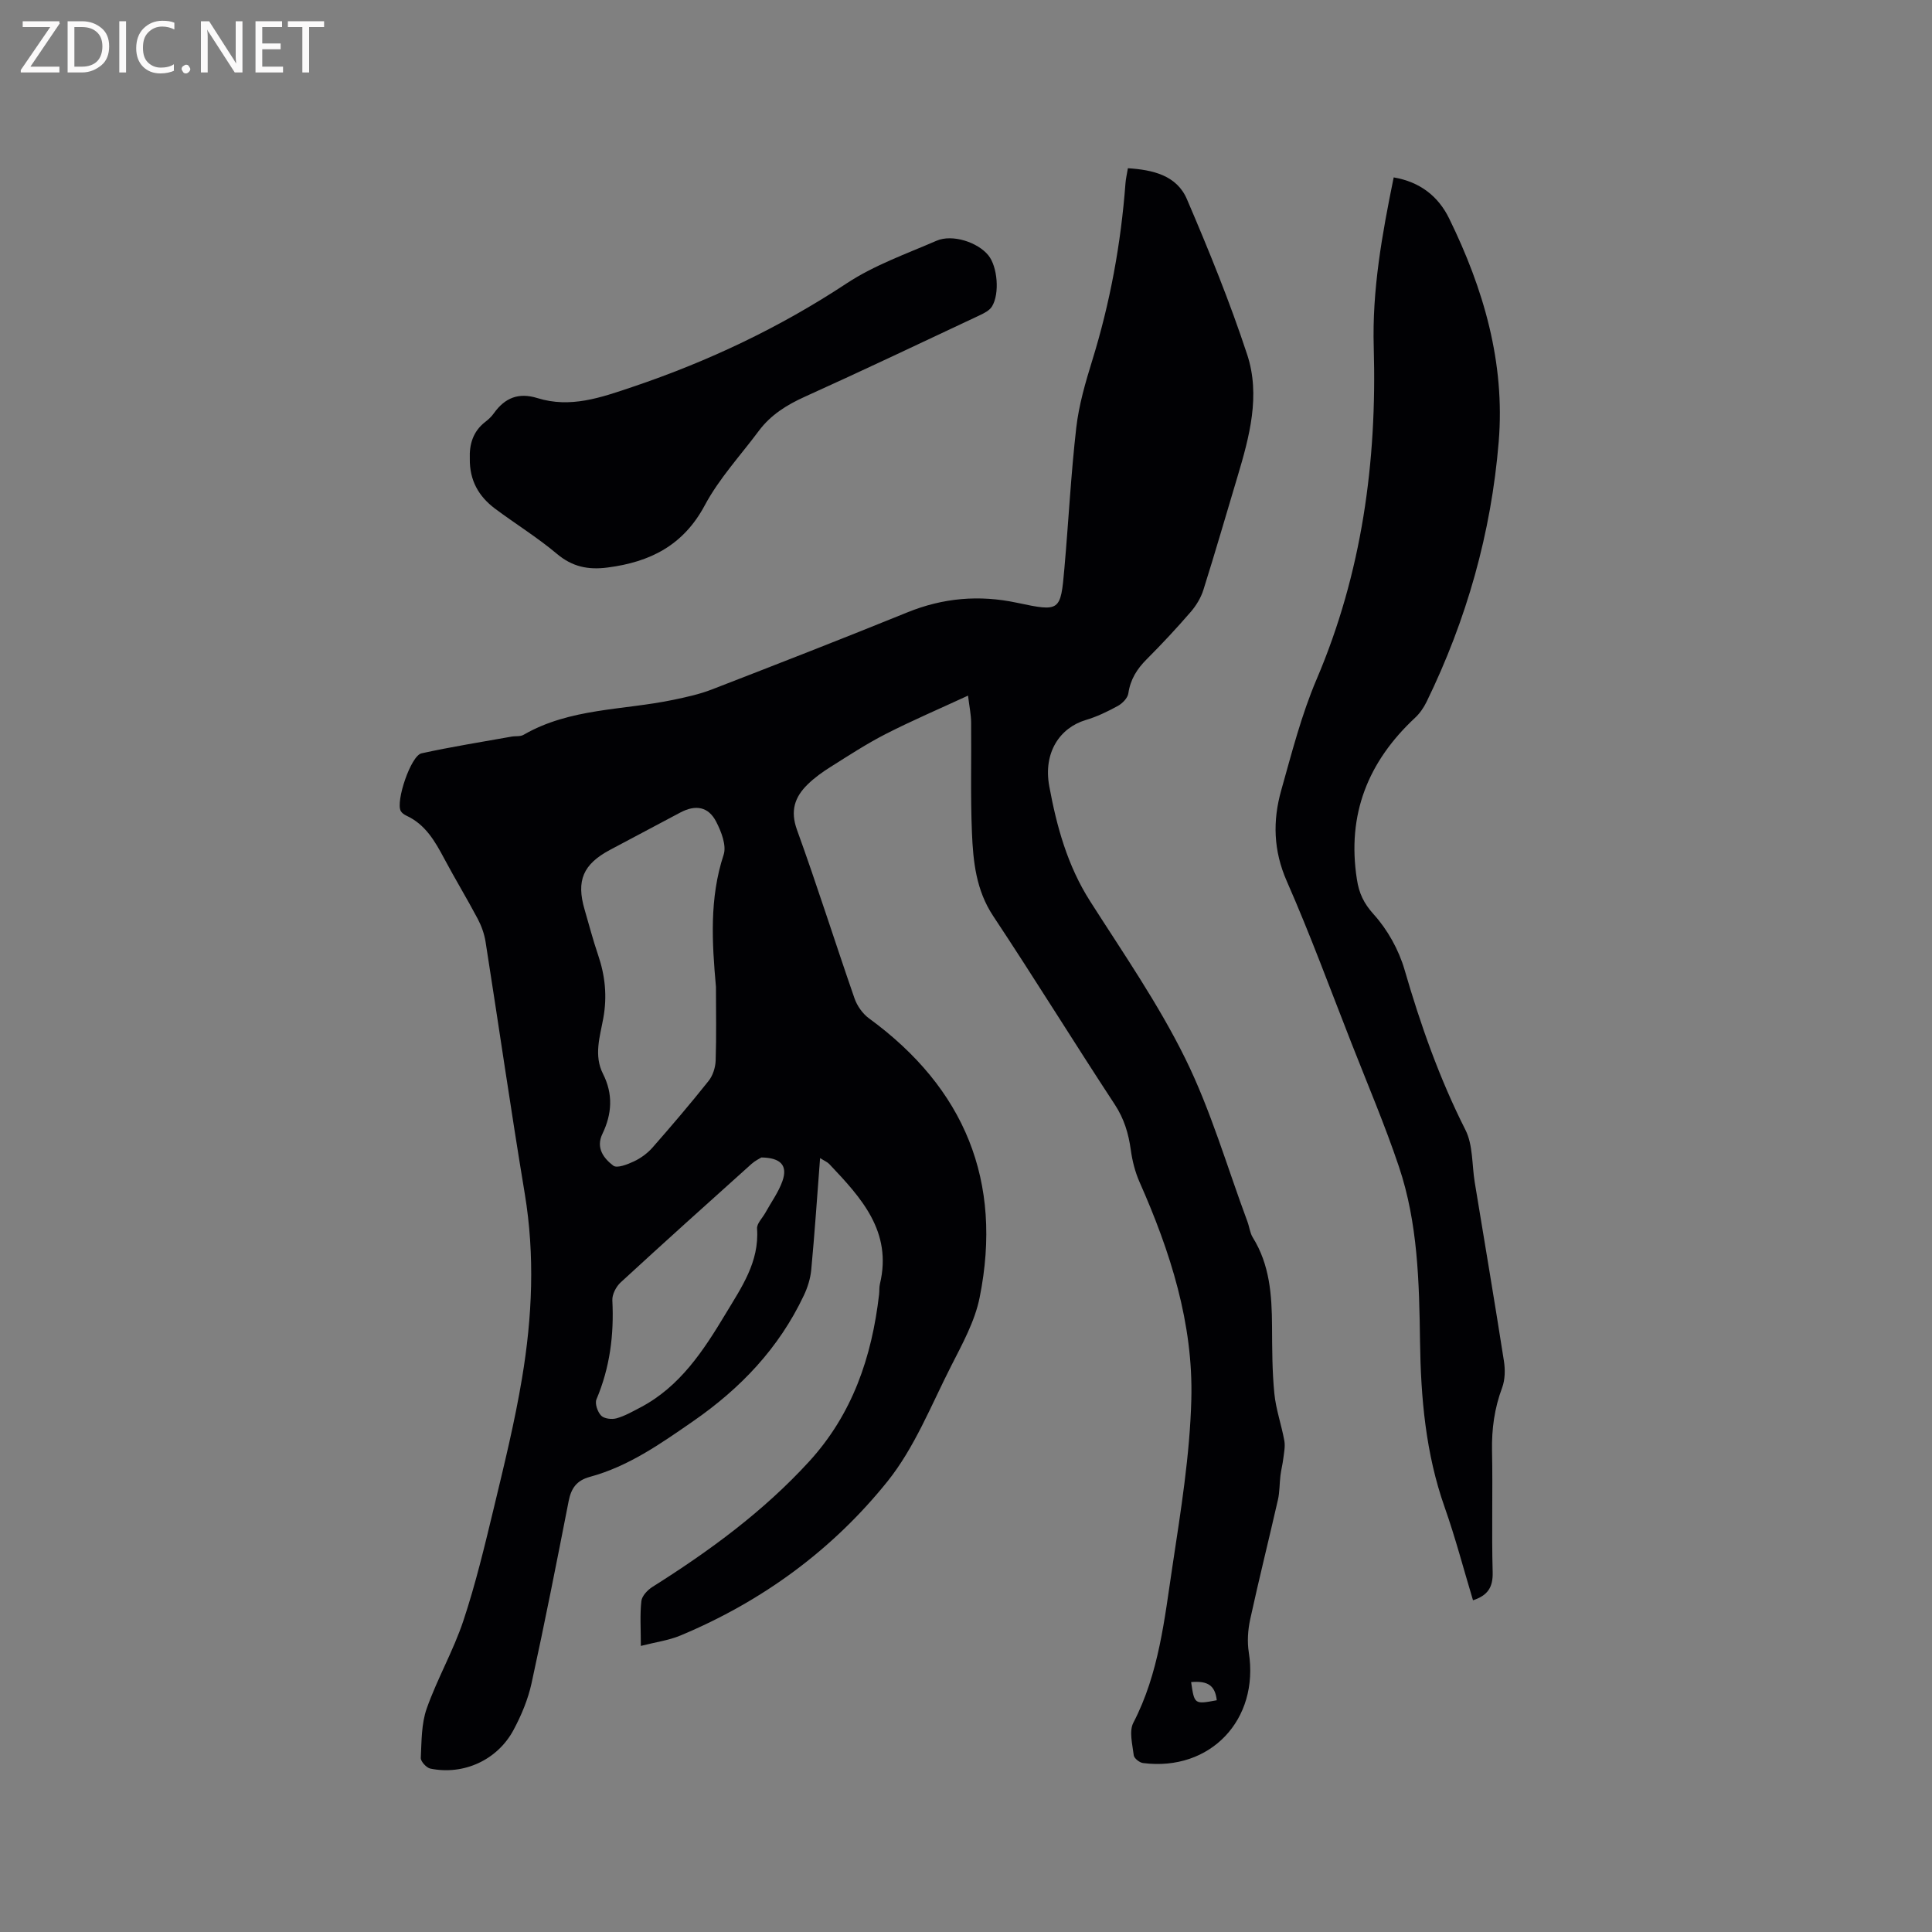
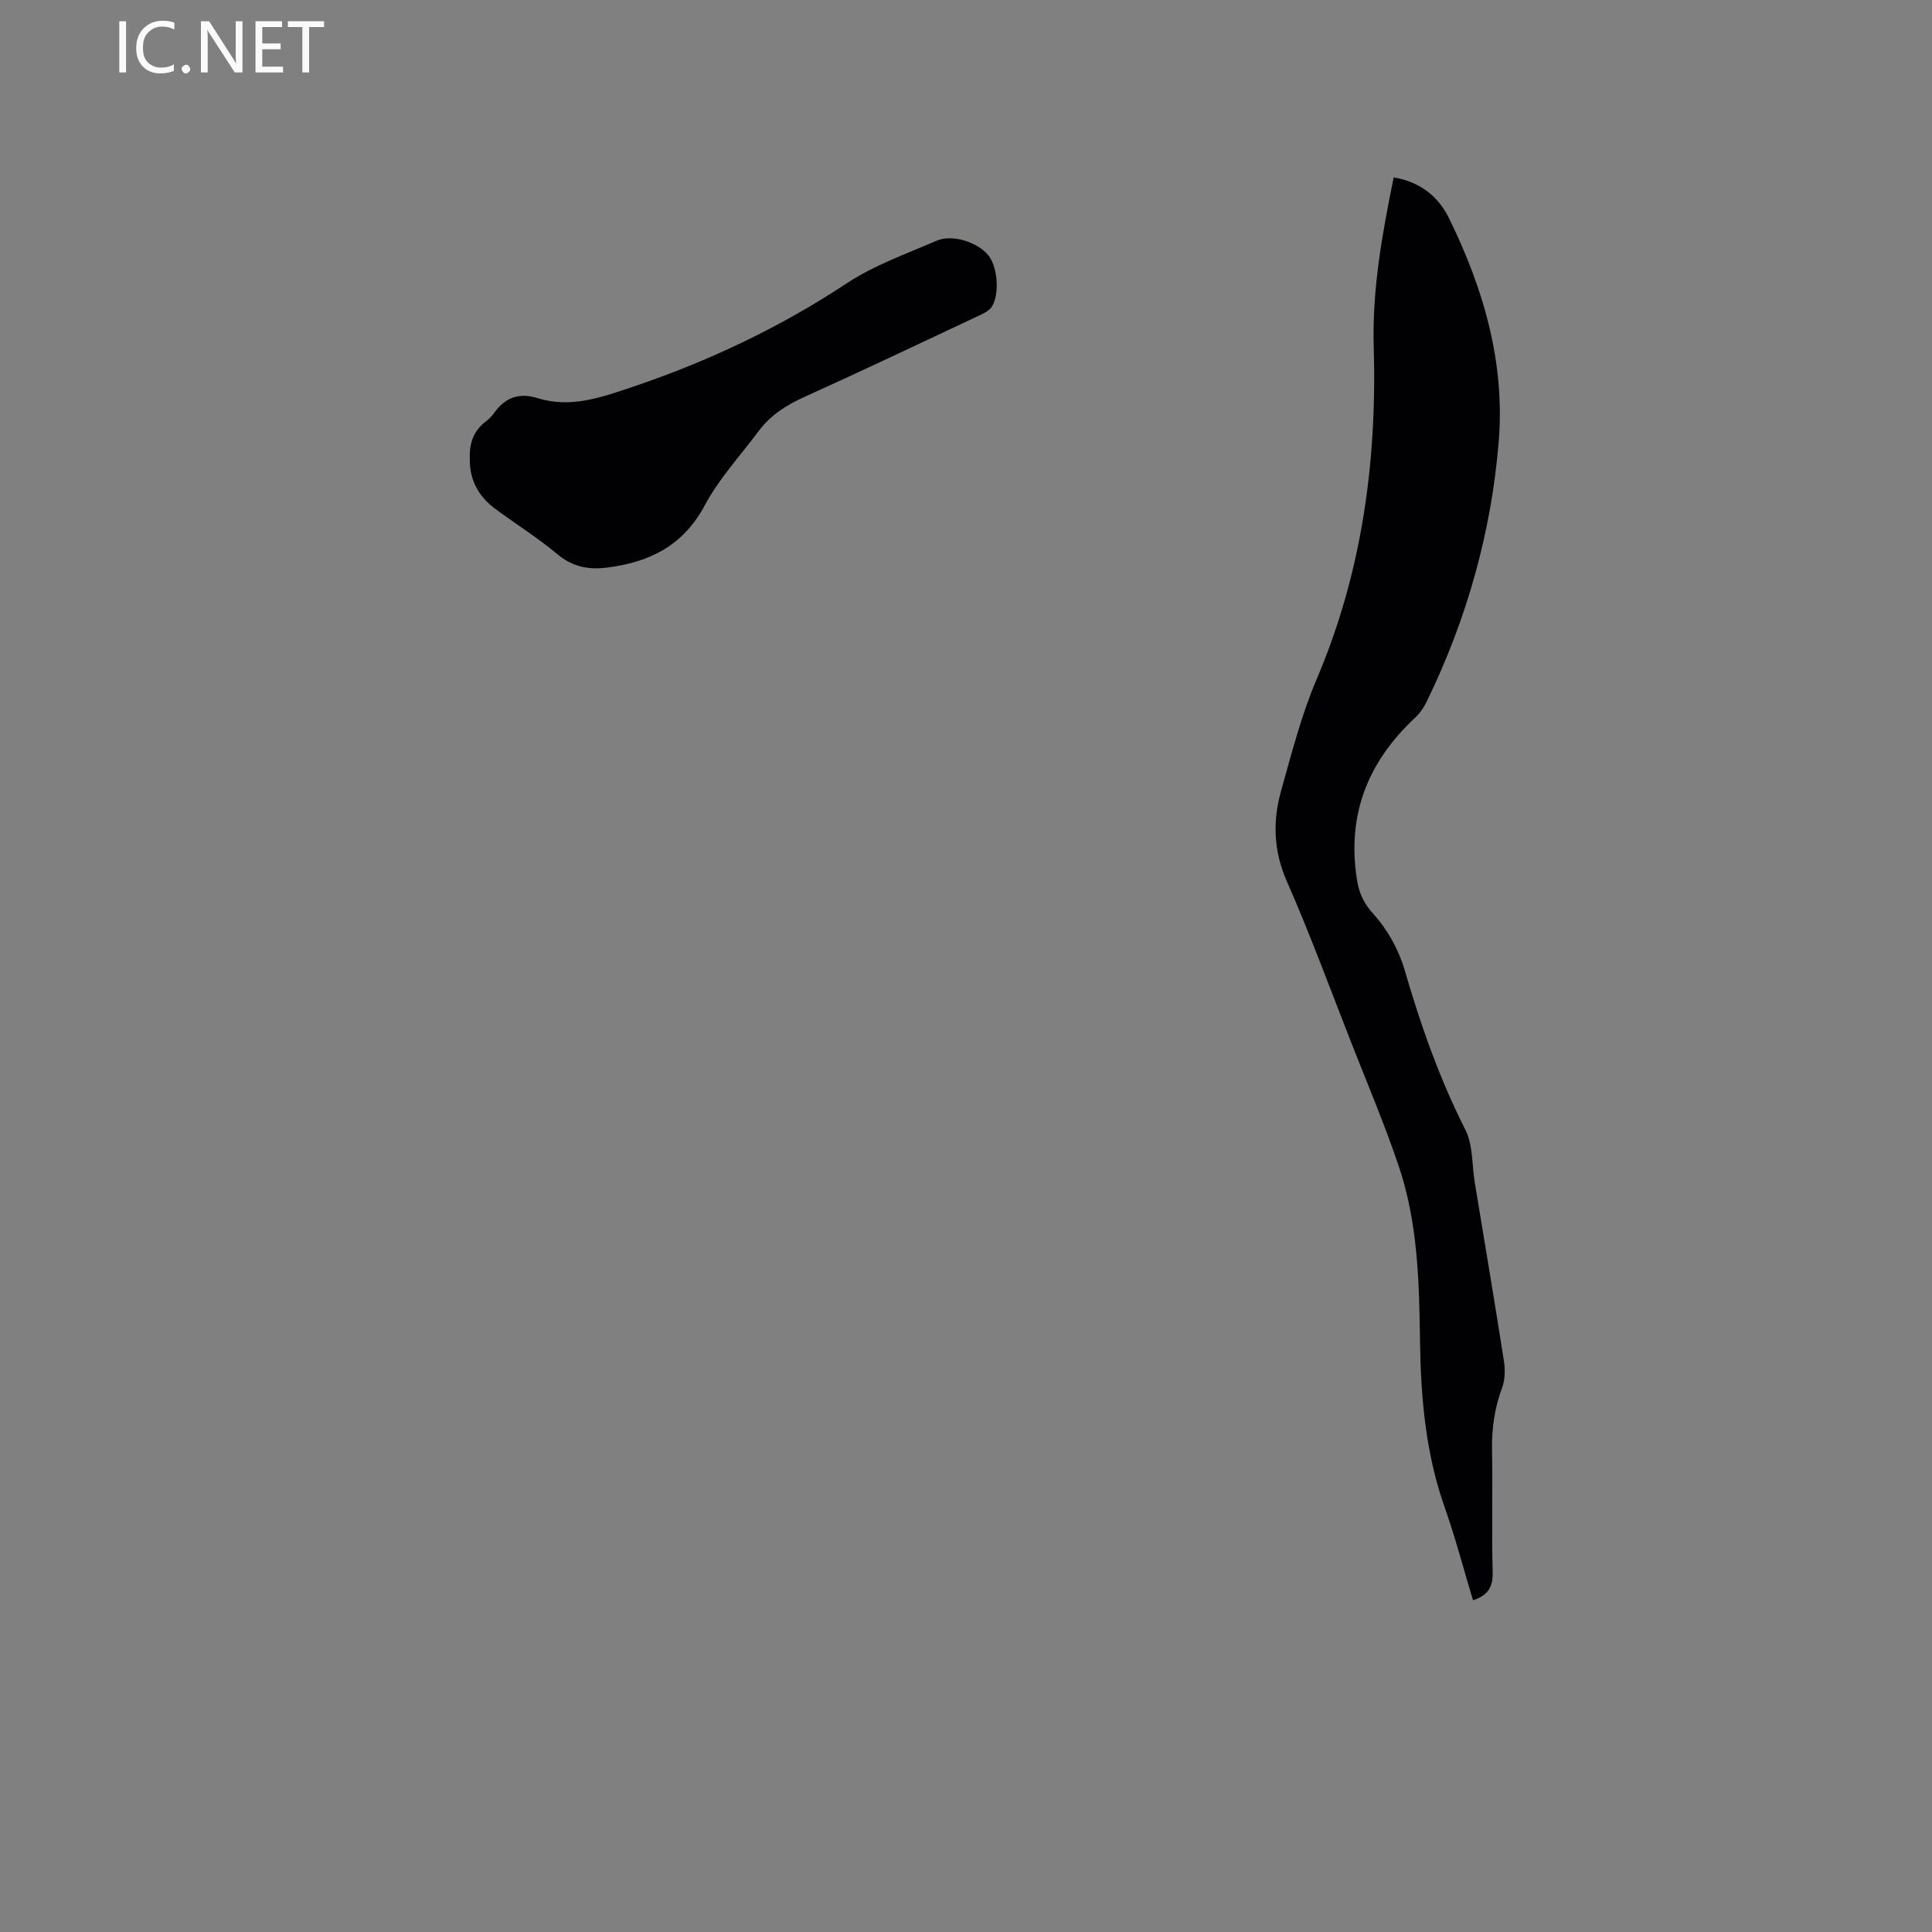
<svg xmlns="http://www.w3.org/2000/svg" enable-background="new 0 0 400 400" viewBox="0 0 400 400">
  <rect x="0" y="0" width="400" height="400" fill="#808080" stroke="none" />
-   <path d="m132.68 340.77c0-3.61-.21-6.48.11-9.29.12-1.07 1.29-2.3 2.31-2.94 11.79-7.43 22.95-15.6 32.42-25.95 8.98-9.82 12.98-21.64 14.48-34.55.09-.74.01-1.5.18-2.22 2.6-10.85-3.9-17.86-10.48-24.81-.41-.43-1.01-.67-1.91-1.24-.61 7.96-1.12 15.55-1.83 23.12-.17 1.82-.76 3.69-1.55 5.35-5.15 10.87-13.03 19.17-22.95 26.04-6.76 4.68-13.35 9.32-21.34 11.49-2.76.75-3.87 2.38-4.39 5.03-2.46 12.57-4.93 25.14-7.67 37.66-.73 3.36-2.11 6.67-3.74 9.71-3.35 6.25-10.35 9.41-17.22 8-.81-.17-2.02-1.49-1.98-2.22.17-3.44.11-7.06 1.23-10.23 2.18-6.17 5.51-11.94 7.58-18.15 2.53-7.6 4.4-15.43 6.28-23.23 2.15-8.96 4.36-17.92 5.87-27 2.12-12.67 2.69-25.42.56-38.24-2.88-17.35-5.38-34.75-8.11-52.12-.26-1.63-.85-3.28-1.62-4.74-2.23-4.21-4.71-8.29-6.95-12.5-1.91-3.59-3.89-7.04-7.79-8.85-.46-.21-.97-.56-1.2-.98-1.08-1.99 2.08-11.45 4.3-11.94 6.17-1.36 12.41-2.34 18.63-3.46.83-.15 1.81.02 2.49-.37 9.62-5.57 20.63-5.07 31.03-7.25 2.68-.56 5.39-1.15 7.93-2.13 13.52-5.24 27.04-10.5 40.47-15.96 7.42-3.02 14.9-3.67 22.71-2.01 8.97 1.9 9.06 1.81 9.84-7.1.86-9.71 1.35-19.47 2.46-29.15.54-4.69 1.89-9.33 3.29-13.86 3.72-12 5.96-24.25 6.9-36.75.07-.95.3-1.88.5-3.1 5.12.33 10.09 1.44 12.22 6.41 4.53 10.57 8.89 21.27 12.48 32.19 2.78 8.45.46 16.99-2.02 25.29-2.34 7.81-4.6 15.64-7.05 23.41-.52 1.65-1.5 3.26-2.64 4.58-2.91 3.36-5.95 6.63-9.1 9.78-2.02 2.02-3.38 4.18-3.8 7.07-.14.96-1.22 2.07-2.16 2.59-2.13 1.17-4.36 2.24-6.68 2.93-5.32 1.6-8.82 6.71-7.53 13.7 1.53 8.33 3.77 16.45 8.44 23.78 6.83 10.72 14.13 21.25 19.72 32.6 5.3 10.75 8.66 22.45 12.86 33.74.41 1.09.52 2.34 1.11 3.3 3.52 5.65 3.95 11.92 3.99 18.32.03 4.66.02 9.35.48 13.98.32 3.3 1.48 6.51 2.07 9.8.21 1.18-.07 2.47-.22 3.7-.14 1.18-.45 2.33-.59 3.51-.2 1.67-.15 3.39-.52 5.01-1.88 8.26-3.94 16.47-5.74 24.74-.48 2.21-.64 4.63-.29 6.85 2.2 13.94-7.96 24.69-21.9 22.91-.73-.09-1.85-.98-1.92-1.61-.27-2.25-1-4.97-.08-6.74 5.31-10.23 6.44-21.46 8.11-32.51 1.72-11.4 3.58-22.87 3.89-34.35.43-15.8-4.35-30.7-10.72-45.08-.92-2.08-1.5-4.39-1.81-6.65-.47-3.4-1.38-6.45-3.32-9.41-8.49-12.93-16.61-26.11-25.16-39-3.56-5.36-4.16-11.28-4.41-17.28-.32-7.62-.09-15.26-.17-22.9-.02-1.56-.35-3.11-.64-5.47-5.99 2.77-11.58 5.16-16.99 7.92-3.95 2.02-7.69 4.46-11.45 6.83-1.69 1.06-3.36 2.25-4.78 3.65-2.67 2.61-3.62 5.45-2.19 9.4 4.18 11.54 7.87 23.26 11.9 34.86.54 1.57 1.69 3.2 3.02 4.17 19.8 14.46 27.72 33.71 22.9 57.76-.99 4.96-3.61 9.68-5.94 14.27-4.12 8.1-7.55 16.85-13.14 23.82-11.41 14.21-25.96 24.86-42.91 31.93-2.38.99-5.03 1.34-8.16 2.14zm15.55-136.45c-.82-9.19-1.38-18.34 1.59-27.35.63-1.92-.48-4.78-1.53-6.82-1.61-3.15-4.26-3.61-7.43-1.93-4.86 2.58-9.72 5.15-14.57 7.74-5.57 2.97-7.01 6.36-5.26 12.34.92 3.15 1.74 6.32 2.8 9.42 1.46 4.29 1.9 8.52 1.08 13.07-.68 3.76-2.01 7.71-.07 11.53 2.13 4.2 1.87 8.31-.12 12.44-1.4 2.91.28 5.08 2.26 6.58.78.59 2.94-.26 4.28-.89 1.4-.66 2.77-1.66 3.8-2.82 3.98-4.53 7.89-9.12 11.64-13.83.89-1.11 1.42-2.79 1.47-4.23.17-5.09.06-10.18.06-15.25zm9.4 35.32c-.38.24-1.31.68-2.04 1.34-9.07 8.14-18.13 16.28-27.1 24.54-.94.87-1.78 2.49-1.71 3.72.36 7.09-.5 13.89-3.29 20.48-.37.88.23 2.6.97 3.37.62.64 2.19.83 3.17.56 1.71-.47 3.3-1.39 4.89-2.22 8.28-4.32 13.15-11.84 17.74-19.47 3.24-5.39 6.97-10.7 6.48-17.58-.08-1.05 1.11-2.19 1.72-3.29 1.2-2.18 2.72-4.25 3.54-6.57 1.11-3.19-.31-4.82-4.37-4.88zm94.29 112.38c-.35-3.03-1.81-4.07-5.31-3.76.68 4.62.68 4.62 5.31 3.76z" fill="#010104" />
  <path d="m288.55 36.73c5.44.92 9.23 3.91 11.47 8.48 7.14 14.57 11.62 29.87 10.27 46.26-1.55 18.85-6.64 36.83-14.94 53.85-.59 1.2-1.4 2.38-2.37 3.28-9.76 9.1-14.14 20.04-12.05 33.45.45 2.92 1.41 4.96 3.49 7.27 2.87 3.18 5.18 7.33 6.38 11.46 3.31 11.41 7.22 22.51 12.6 33.15 1.59 3.14 1.33 7.22 1.93 10.86 2.03 12.33 4.11 24.64 6.04 36.99.28 1.79.25 3.86-.37 5.53-1.59 4.25-2.18 8.54-2.09 13.06.17 8.37-.1 16.76.13 25.13.08 3.05-.94 4.8-4.07 5.82-1.94-6.42-3.64-12.94-5.87-19.26-3.94-11.16-4.94-22.69-5.1-34.38-.17-12.2-.44-24.45-4.37-36.14-2.9-8.62-6.47-17.01-9.79-25.48-4.41-11.23-8.57-22.58-13.42-33.61-2.79-6.34-2.94-12.52-1.15-18.85 2.18-7.73 4.18-15.6 7.32-22.96 9.39-22.01 12.51-45.04 11.83-68.67-.36-11.92 1.71-23.39 4.13-35.24z" fill="#010104" />
  <path d="m97.27 94.92c-.11-2.79.59-5.56 3.2-7.57.67-.51 1.31-1.12 1.79-1.8 2.27-3.19 5.12-4.34 9-3.13 6.85 2.13 13.1-.09 19.63-2.29 15.75-5.31 30.54-12.31 44.43-21.48 5.67-3.74 12.29-6.08 18.59-8.81 3.27-1.41 8.5.3 10.71 3.01 1.89 2.31 2.4 7.91.76 10.6-.49.8-1.56 1.36-2.47 1.79-12.07 5.67-24.11 11.4-36.26 16.89-3.76 1.7-7.07 3.76-9.54 7.07-3.79 5.09-8.21 9.85-11.17 15.38-4.45 8.34-11.33 11.78-20.15 12.92-4.02.52-7.3-.14-10.51-2.85-4.04-3.4-8.59-6.2-12.83-9.37-3.3-2.49-5.26-5.77-5.18-10.36z" fill="#010104" />
  <g fill="#fbfafa">
-     <path d="m12.4 4.8-6.1 9h6v1.2h-8v-.5l6.1-8.9h-5.7v-1.2h7.6v.4z" />
-     <path d="m14 15v-10.6h3c1.6 0 2.9.5 4 1.4s1.6 2.2 1.6 3.8-.5 3-1.6 3.9-2.4 1.5-4 1.5zm1.4-9.4v8.2h1.6c1.3 0 2.4-.4 3.1-1.1s1.1-1.8 1.1-3.1-.4-2.3-1.2-3-1.8-1-3.1-1z" />
    <path d="m26.1 4.4v10.6h-1.4v-10.6z" />
    <path d="m36.1 14.6c-.8.4-1.8.6-2.9.6-1.5 0-2.7-.5-3.6-1.4s-1.4-2.2-1.4-3.8c0-1.7.5-3.1 1.5-4.1s2.3-1.6 3.9-1.6c1 0 1.8.1 2.5.4v1.4c-.8-.4-1.6-.6-2.5-.6-1.2 0-2.1.4-2.9 1.2s-1.1 1.8-1.1 3.2c0 1.3.3 2.3 1 3s1.6 1.1 2.7 1.1c1 0 2-.2 2.7-.7v1.3z" />
    <path d="m37.6 14.3c0-.2.1-.5.3-.6s.4-.3.6-.3c.3 0 .5.1.6.3s.3.4.3.6-.1.4-.3.6-.4.3-.6.3c-.3 0-.5-.1-.6-.3s-.3-.4-.3-.6z" />
    <path d="m50.2 15h-1.6l-5.3-8.2c-.2-.2-.3-.5-.4-.7 0 .2.1.7.1 1.5v7.4h-1.4v-10.6h1.7l5.2 8.1c.2.4.4.6.4.7 0-.3-.1-.8-.1-1.5v-7.3h1.4z" />
    <path d="m58.6 15h-5.7v-10.6h5.5v1.2h-4.1v3.4h3.8v1.2h-3.8v3.6h4.3z" />
    <path d="m67.1 5.6h-3.1v9.4h-1.4v-9.4h-3v-1.2h7.5z" />
  </g>
</svg>